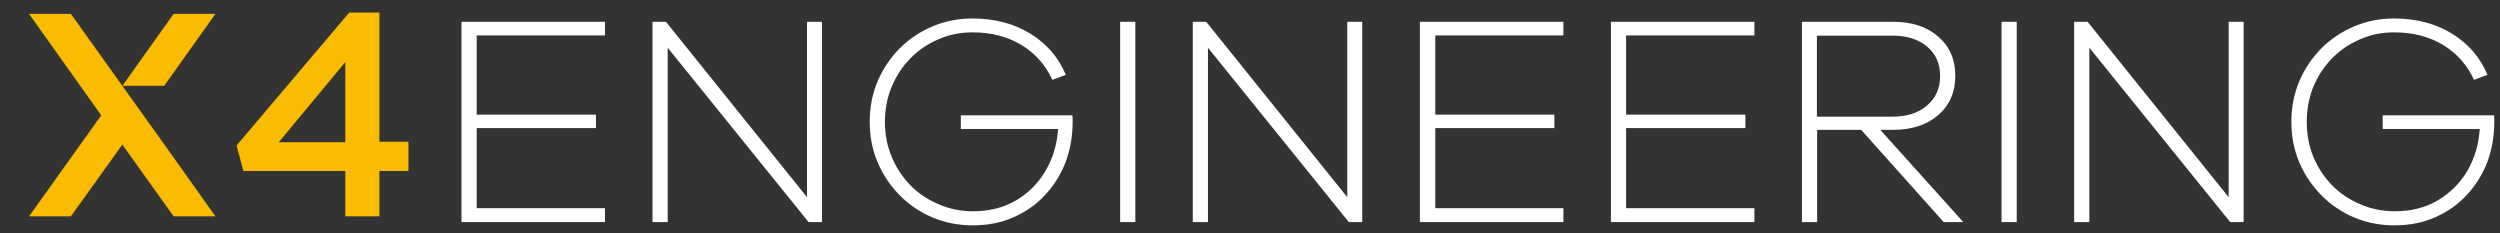
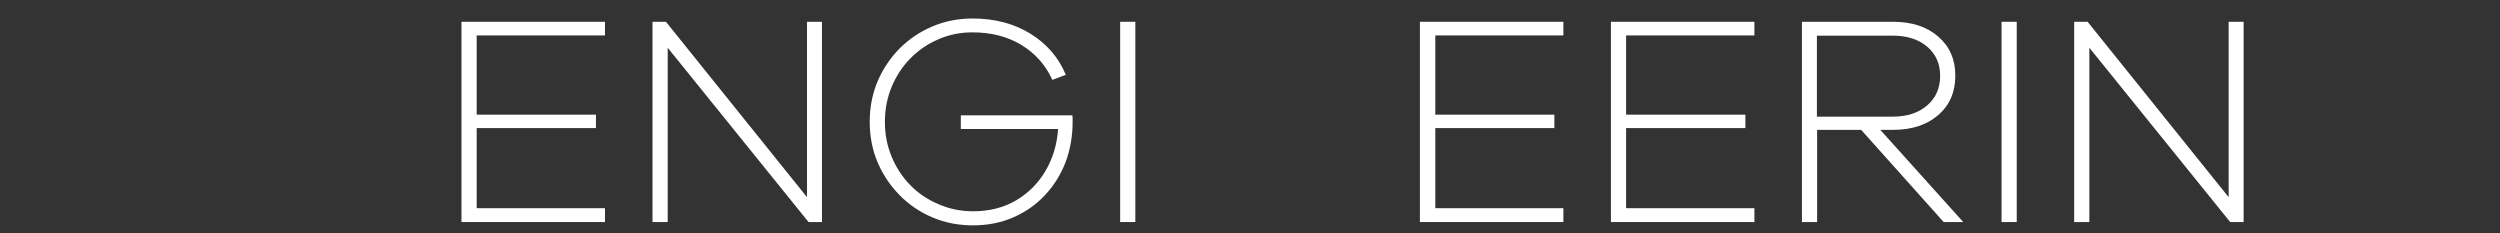
<svg xmlns="http://www.w3.org/2000/svg" version="1.2" viewBox="0 0 1136 106" width="1136" height="106">
  <rect x="0" y="0" width="1136" height="106" fill="#333333" stroke="none" />
  <title>x4engineering-logo-svg</title>
  <defs>
    <clipPath clipPathUnits="userSpaceOnUse" id="cp1">
-       <path d="m13.16 5.69h212.25v93h-212.25z" />
+       <path d="m13.16 5.69h212.25h-212.25z" />
    </clipPath>
  </defs>
  <style>
		.s0 { fill: #ffffff } 
		.s1 { fill: #f9bc01 } 
	</style>
  <g>
    <g>
      <g>
        <path class="s0" d="m216.6 16.1v36h54.2v6.1h-54.2v36.4h58.3v6.3h-65.2v-91h65.2v6.2z" />
      </g>
    </g>
  </g>
  <g>
    <g>
      <g>
        <path class="s0" d="m373.5 9.9v91h-6.1l-64-79.2v79.2h-6.9v-91h6.1l64.1 79.7v-79.7z" />
      </g>
    </g>
  </g>
  <g>
    <g>
      <g>
        <path class="s0" d="m436.6 52.4h50.7q0.1 0.8 0.1 1.5 0 0.8 0 1.5 0 9.7-3.2 18.3-3.3 8.5-9.3 14.9-5.9 6.4-14.3 10.1-8.3 3.7-18.5 3.7-9.9 0-18.4-3.6-8.5-3.6-14.9-10.1-6.4-6.5-10-14.9-3.6-8.5-3.6-18.4 0-10 3.6-18.5 3.6-8.4 10-14.9 6.4-6.4 14.9-10 8.5-3.6 18.2-3.6 15.1 0 26.3 6.9 11.2 6.9 16.1 18.7l-6.1 2.3q-4.6-10.1-14.1-15.9-9.5-5.7-22.2-5.7-8.4 0-15.6 3.2-7.2 3.1-12.6 8.6-5.4 5.5-8.5 12.9-3.1 7.4-3.1 16 0 8.5 3.1 15.9 3.1 7.4 8.5 12.9 5.4 5.5 12.8 8.6 7.3 3.2 15.7 3.2 11.1 0 19.6-5 8.4-5 13.3-13.4 5-8.5 5.7-19h-44.2z" />
      </g>
    </g>
  </g>
  <g>
    <g>
      <g>
        <path class="s0" d="m515.9 100.9h-6.9v-91h6.9z" />
      </g>
    </g>
  </g>
  <g>
    <g>
      <g>
-         <path class="s0" d="m619 9.9v91h-6.1l-64-79.2v79.2h-6.9v-91h6.1l64.1 79.7v-79.7z" />
-       </g>
+         </g>
    </g>
  </g>
  <g>
    <g>
      <g>
        <path class="s0" d="m652.2 16.1v36h54.1v6.1h-54.1v36.4h58.2v6.3h-65.2v-91h65.2v6.2z" />
      </g>
    </g>
  </g>
  <g>
    <g>
      <g>
        <path class="s0" d="m738.9 16.1v36h54.2v6.1h-54.2v36.4h58.3v6.3h-65.2v-91h65.2v6.2z" />
      </g>
    </g>
  </g>
  <g>
    <g>
      <g>
        <path fill-rule="evenodd" class="s0" d="m892.1 100.9h-8.9l-37.5-41.9h-20v41.9h-6.9v-91h41.4q12.8 0 20.5 6.7 7.8 6.7 7.8 17.8 0 11.2-7.8 17.9-7.7 6.7-20.5 6.7h-5.8zm-66.5-47.9h34.5q9.7 0 15.6-5.1 5.9-5.1 5.9-13.4 0-8.3-5.9-13.3-5.9-5-15.6-5h-34.5z" />
      </g>
    </g>
  </g>
  <g>
    <g>
      <g>
        <path class="s0" d="m916.4 100.9h-6.9v-91h6.9z" />
      </g>
    </g>
  </g>
  <g>
    <g>
      <g>
        <path class="s0" d="m1019.5 9.9v91h-6.1l-64-79.2v79.2h-6.9v-91h6.1l64.1 79.7v-79.7z" />
      </g>
    </g>
  </g>
  <g>
    <g>
      <g>
-         <path class="s0" d="m1082.7 52.4h50.6q0.1 0.8 0.1 1.5 0 0.8 0 1.5 0 9.7-3.2 18.3-3.3 8.5-9.3 14.9-5.9 6.4-14.3 10.1-8.3 3.7-18.5 3.7-9.9 0-18.4-3.6-8.5-3.6-14.9-10.1-6.4-6.5-10-14.9-3.6-8.5-3.6-18.4 0-10 3.6-18.5 3.6-8.4 10-14.9 6.4-6.4 14.9-10 8.5-3.6 18.2-3.6 15.1 0 26.3 6.9 11.2 6.9 16.1 18.7l-6.1 2.3q-4.6-10.1-14.1-15.9-9.5-5.7-22.2-5.7-8.4 0-15.6 3.2-7.2 3.1-12.6 8.6-5.4 5.5-8.5 12.9-3 7.4-3 16 0 8.5 3 15.9 3.1 7.4 8.5 12.9 5.4 5.5 12.8 8.6 7.3 3.2 15.7 3.2 11.2 0 19.6-5 8.4-5 13.4-13.4 4.9-8.5 5.6-19h-44.1z" />
-       </g>
+         </g>
    </g>
  </g>
  <g id="Clip-Path" clip-path="url(#cp1)">
    <g>
      <path fill-rule="evenodd" class="s1" d="m156.9 77.7h-46.3l-3.1-11.6 51.2-60.4h13.7v58.7h13.2v13.3h-13.2v20.6h-15.5zm-78 20.6l-23.3-32.6-23.4 32.6h-19l32.8-45.9-32.8-46.1h19l23.4 32.7c14.2 19.7 28.2 39.5 42.3 59.3zm-23.3-59.3l23.3-32.7h19l-23.3 32.7zm220.7-33.3h15l40.5 92.6h-17.1c-13.1-31.2-16.4-39.2-31.1-73.3-15.6 36.4-17.1 40.3-31.2 73.3h-16.5zm71.2 0.7h16.2v77.3h48.4v14.7h-64.6zm81.3 0h36.2c21.6 0 35 12.2 35 30.7v0.3c0 20.5-16.5 31.4-36.9 31.4h-18.2v29.6h-16.1zm34.9 47.8c12.2 0 19.8-6.8 19.8-16.4v-0.3c0-10.9-7.7-16.4-19.8-16.4h-18.8v33.1zm52.8-47.8h16.1v38.2h43.9v-38.2h16.2v91.9h-16.2v-38.7h-43.9v38.7h-16.1zm132.4-0.6h15l40.5 92.6h-17.1c-13.5-32.1-16.1-38.4-31.1-73.3-15.1 35.3-17.6 41.5-31.2 73.3h-16.5zm-492 58.8v-36.4l-30.2 36.4z" />
    </g>
  </g>
</svg>